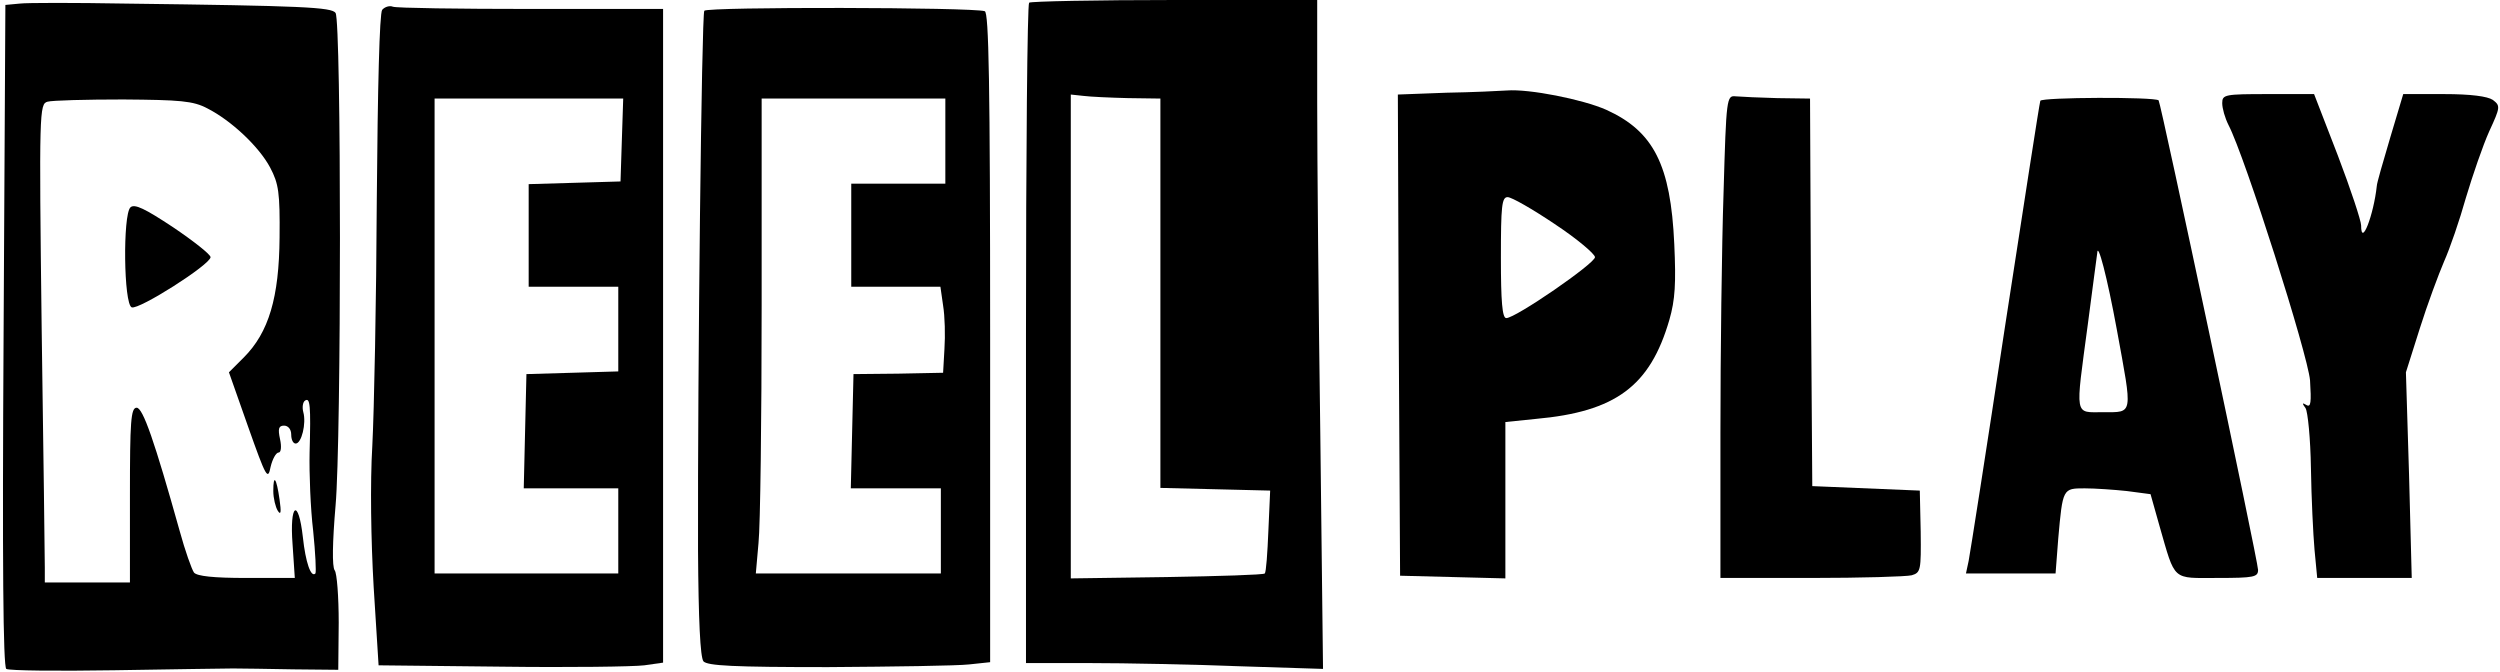
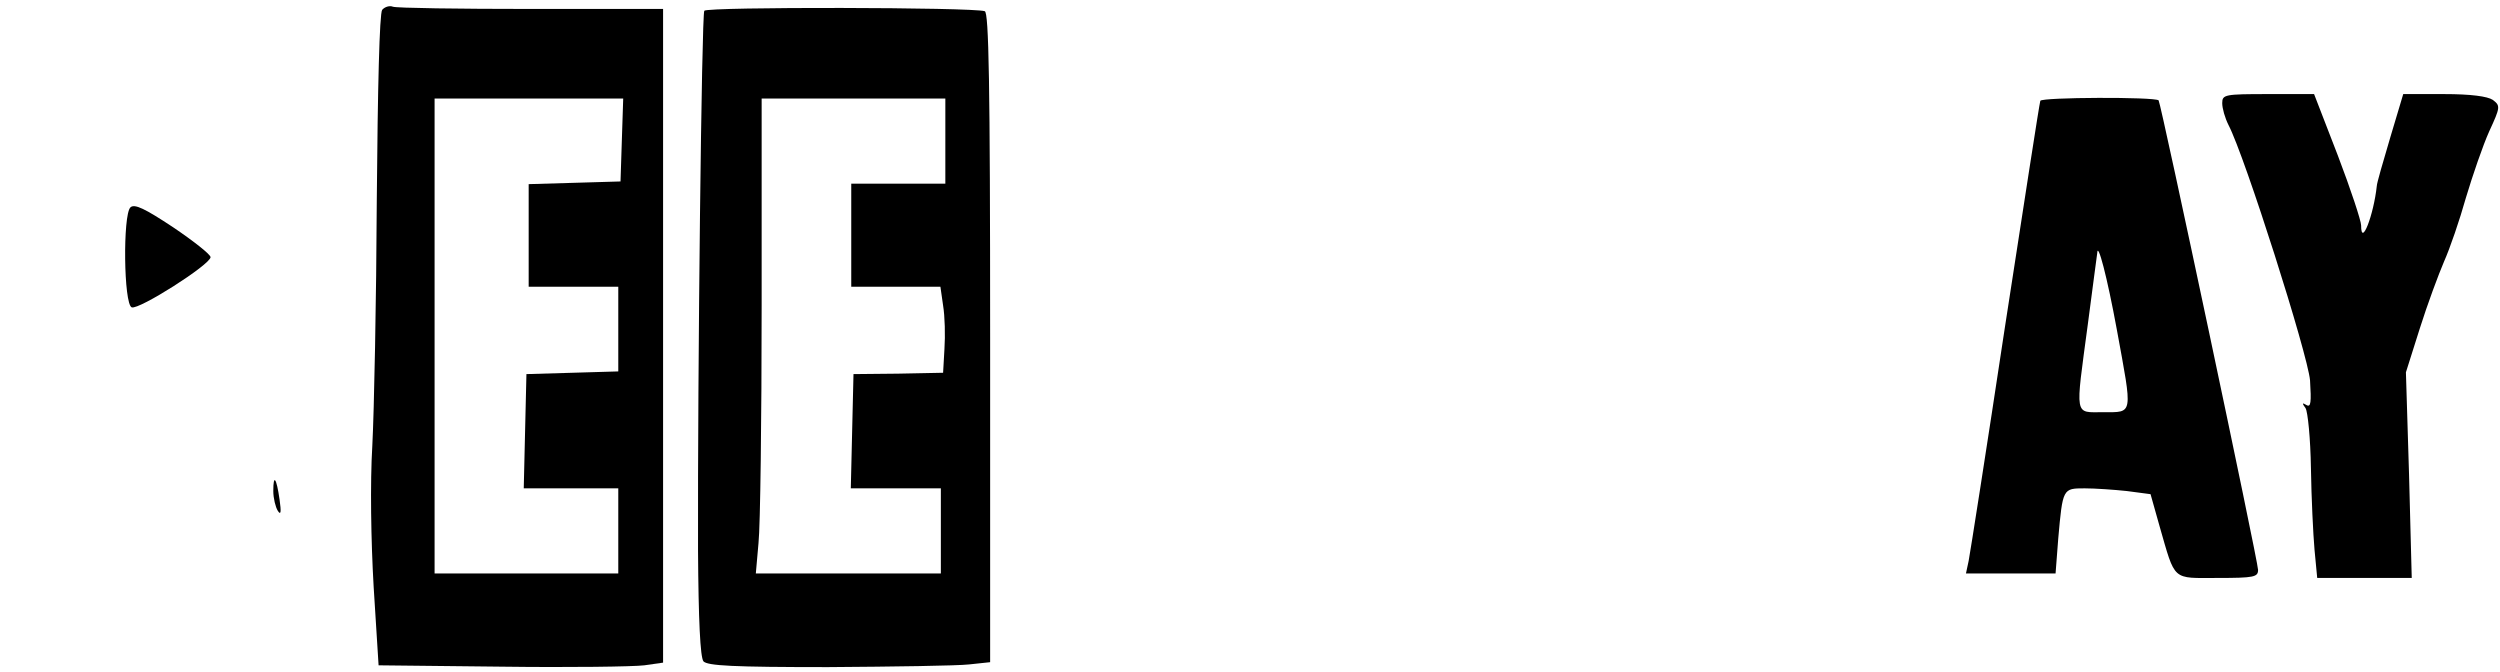
<svg xmlns="http://www.w3.org/2000/svg" version="1.0" width="558pt" height="150pt" viewBox="0 0 558 150" preserveAspectRatio="xMidYMid meet">
  <g transform="translate(0,150) scale(0.1,-0.1)" fill="#000000" stroke="none">
-     <path d="M44 1492 l-32 -3 -4 -737 c-3 -511 -1 -739 6 -745 6 -4 115 -5 241 -3 127 2 246 4 265 4 19 0 80 -1 135 -2 l100 -1 1 105 c0 58 -4 111 -9 117 -6 8 -5 63 2 145 13 146 13 1079 0 1099 -8 13 -74 16 -469 21 -113 2 -219 2 -236 0z m419 -234 c53 -27 115 -85 140 -132 19 -36 22 -56 21 -156 -1 -134 -24 -212 -80 -268 l-33 -33 43 -122 c40 -113 44 -120 50 -89 4 17 12 32 18 32 5 0 7 12 3 30 -5 23 -3 30 9 30 9 0 16 -8 16 -20 0 -11 4 -20 10 -20 13 0 24 45 17 70 -3 11 -1 23 4 26 11 7 13 -9 10 -116 -1 -47 2 -125 8 -175 5 -49 7 -92 5 -95 -10 -10 -22 25 -28 81 -10 89 -30 75 -23 -16 l5 -75 -108 0 c-74 0 -110 4 -117 12 -5 7 -20 49 -32 93 -56 200 -82 275 -96 275 -13 0 -15 -31 -15 -195 l0 -195 -95 0 -95 0 0 33 c0 17 -3 258 -7 533 -6 487 -5 502 13 507 10 3 87 5 169 5 127 -1 156 -3 188 -20z" />
    <path d="M291 1037 c-17 -17 -15 -216 3 -223 16 -6 175 95 176 112 0 6 -38 36 -84 67 -62 41 -86 53 -95 44z" />
-     <path d="M610 404 c0 -16 5 -36 10 -44 7 -11 8 -3 4 25 -7 49 -14 58 -14 19z" />
-     <path d="M2297 1494 c-4 -4 -7 -337 -7 -740 l0 -734 143 0 c78 0 227 -3 331 -7 l189 -6 -6 519 c-4 286 -7 621 -7 747 l0 227 -318 0 c-175 0 -322 -3 -325 -6z m221 -213 l72 -1 0 -435 0 -434 123 -3 122 -3 -4 -90 c-2 -49 -5 -92 -8 -95 -3 -3 -101 -6 -219 -8 l-214 -3 0 540 0 540 28 -3 c15 -2 60 -4 100 -5z" />
+     <path d="M610 404 c0 -16 5 -36 10 -44 7 -11 8 -3 4 25 -7 49 -14 58 -14 19" />
    <path d="M853 1478 c-6 -8 -10 -174 -12 -423 -1 -226 -6 -473 -10 -550 -5 -83 -3 -211 3 -315 l11 -175 275 -3 c151 -2 294 0 318 3 l42 6 0 730 0 729 -294 0 c-162 0 -301 2 -309 5 -7 3 -18 0 -24 -7z m535 -290 l-3 -93 -102 -3 -103 -3 0 -114 0 -115 100 0 100 0 0 -95 0 -94 -102 -3 -103 -3 -3 -127 -3 -128 106 0 105 0 0 -95 0 -95 -205 0 -205 0 0 530 0 530 210 0 211 0 -3 -92z" />
    <path d="M1572 1476 c-6 -10 -15 -805 -14 -1204 1 -158 5 -238 12 -248 9 -10 66 -13 278 -13 147 1 288 3 315 6 l47 5 0 724 c0 571 -3 726 -12 729 -26 9 -620 10 -626 1z m538 -291 l0 -95 -105 0 -105 0 0 -115 0 -115 99 0 100 0 6 -42 c4 -24 5 -67 3 -97 l-3 -53 -100 -2 -100 -1 -3 -127 -3 -128 101 0 100 0 0 -95 0 -95 -206 0 -207 0 6 68 c4 37 7 275 7 530 l0 462 205 0 205 0 0 -95z" />
-     <path d="M3227 1293 l-107 -4 2 -537 3 -537 118 -3 117 -3 0 175 0 174 68 7 c178 16 255 73 298 221 13 45 15 82 11 169 -8 177 -46 252 -152 300 -52 23 -172 47 -222 43 -15 -1 -76 -4 -136 -5z m243 -293 c50 -33 90 -67 90 -74 0 -14 -177 -136 -198 -136 -9 0 -12 37 -12 135 0 115 2 135 15 135 9 0 56 -27 105 -60z" />
-     <path d="M3847 1071 c-4 -119 -7 -361 -7 -538 l0 -323 203 0 c111 0 212 3 224 6 20 6 21 11 20 97 l-2 92 -120 5 -120 5 -3 433 -2 432 -73 1 c-39 1 -81 3 -93 4 -20 2 -21 -2 -27 -214z" />
    <path d="M4554 1275 c-2 -5 -37 -233 -79 -505 -41 -272 -78 -507 -81 -522 l-6 -28 100 0 100 0 6 78 c10 112 10 112 59 112 23 0 66 -3 94 -6 l53 -7 20 -71 c36 -125 27 -116 130 -116 81 0 90 2 90 18 0 19 -217 1043 -222 1048 -9 8 -261 7 -264 -1z m171 -512 c35 -191 37 -183 -30 -183 -66 0 -63 -14 -35 196 11 82 20 154 21 159 1 27 22 -52 44 -172z" />
    <path d="M4960 1270 c0 -12 6 -33 14 -49 37 -71 177 -512 182 -570 3 -49 2 -61 -8 -55 -10 6 -10 4 -2 -7 5 -8 11 -68 12 -134 1 -66 5 -148 8 -182 l6 -63 106 0 105 0 -6 230 -7 229 31 98 c17 54 42 121 54 149 13 29 35 93 49 143 15 50 38 117 52 148 25 54 25 57 8 70 -12 8 -49 13 -109 13 l-91 0 -29 -97 c-16 -54 -30 -102 -30 -108 -7 -65 -35 -138 -35 -88 0 10 -23 80 -52 156 l-53 137 -102 0 c-97 0 -103 -1 -103 -20z" />
  </g>
</svg>